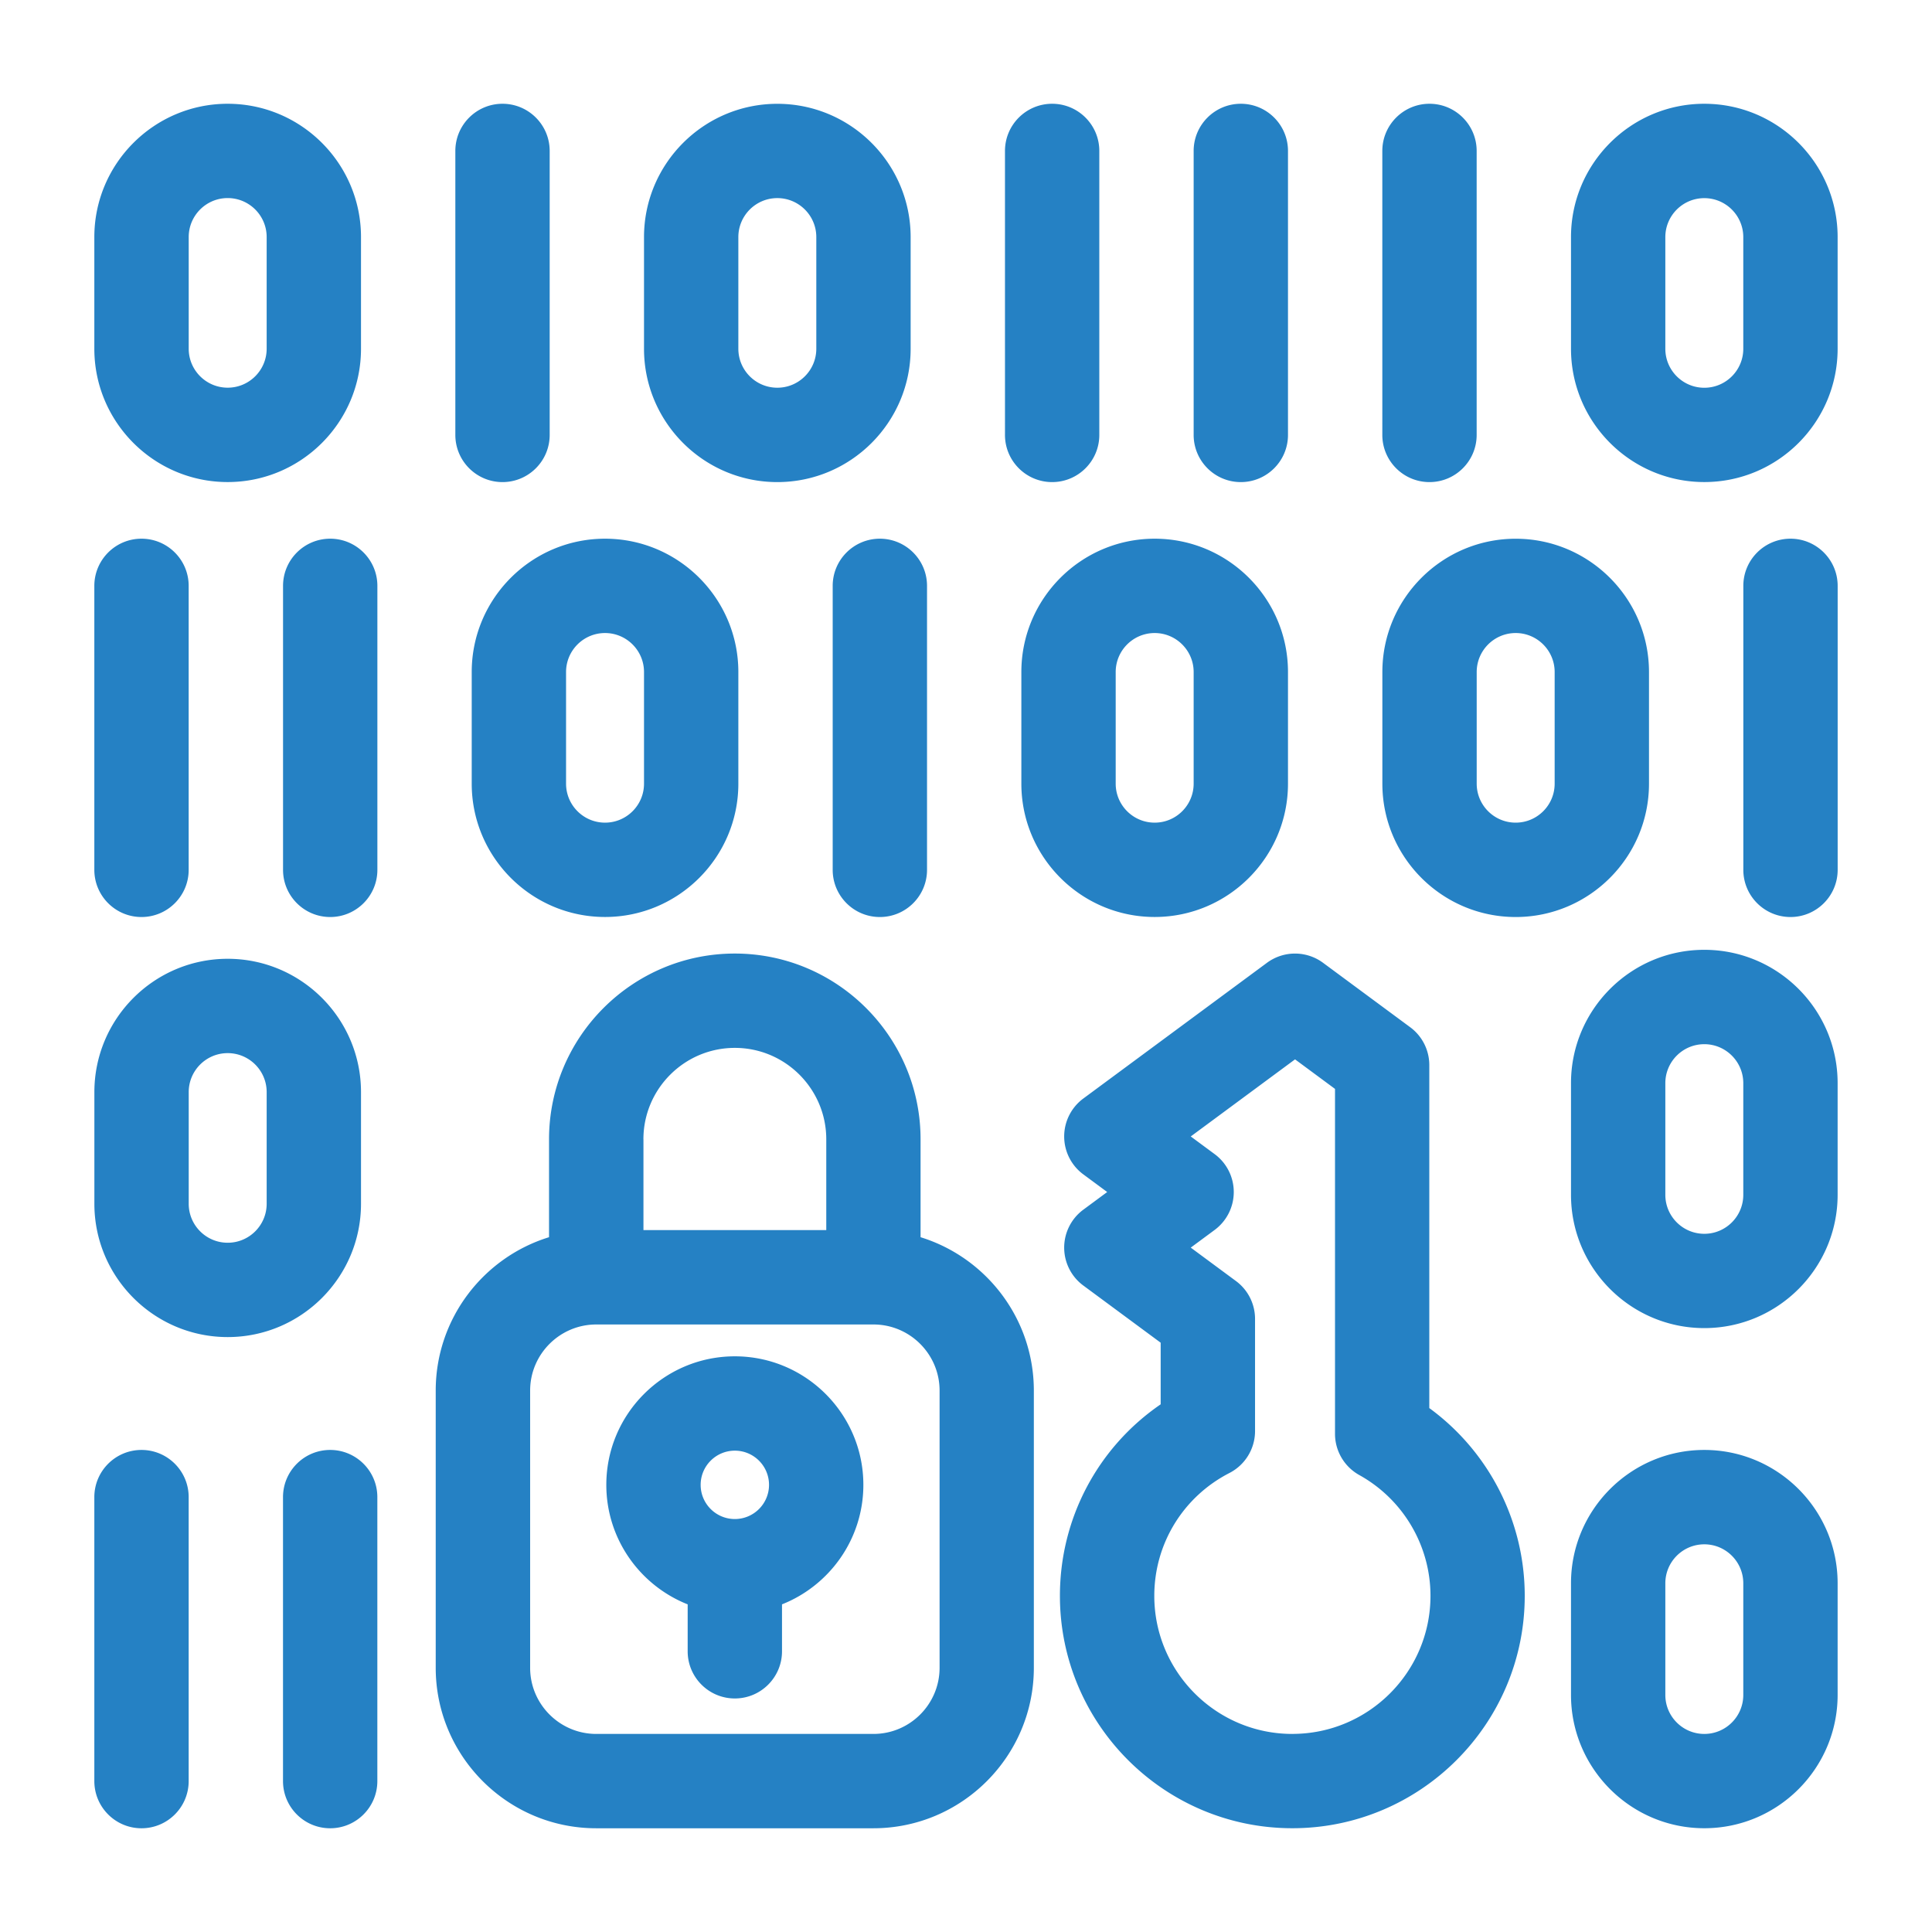
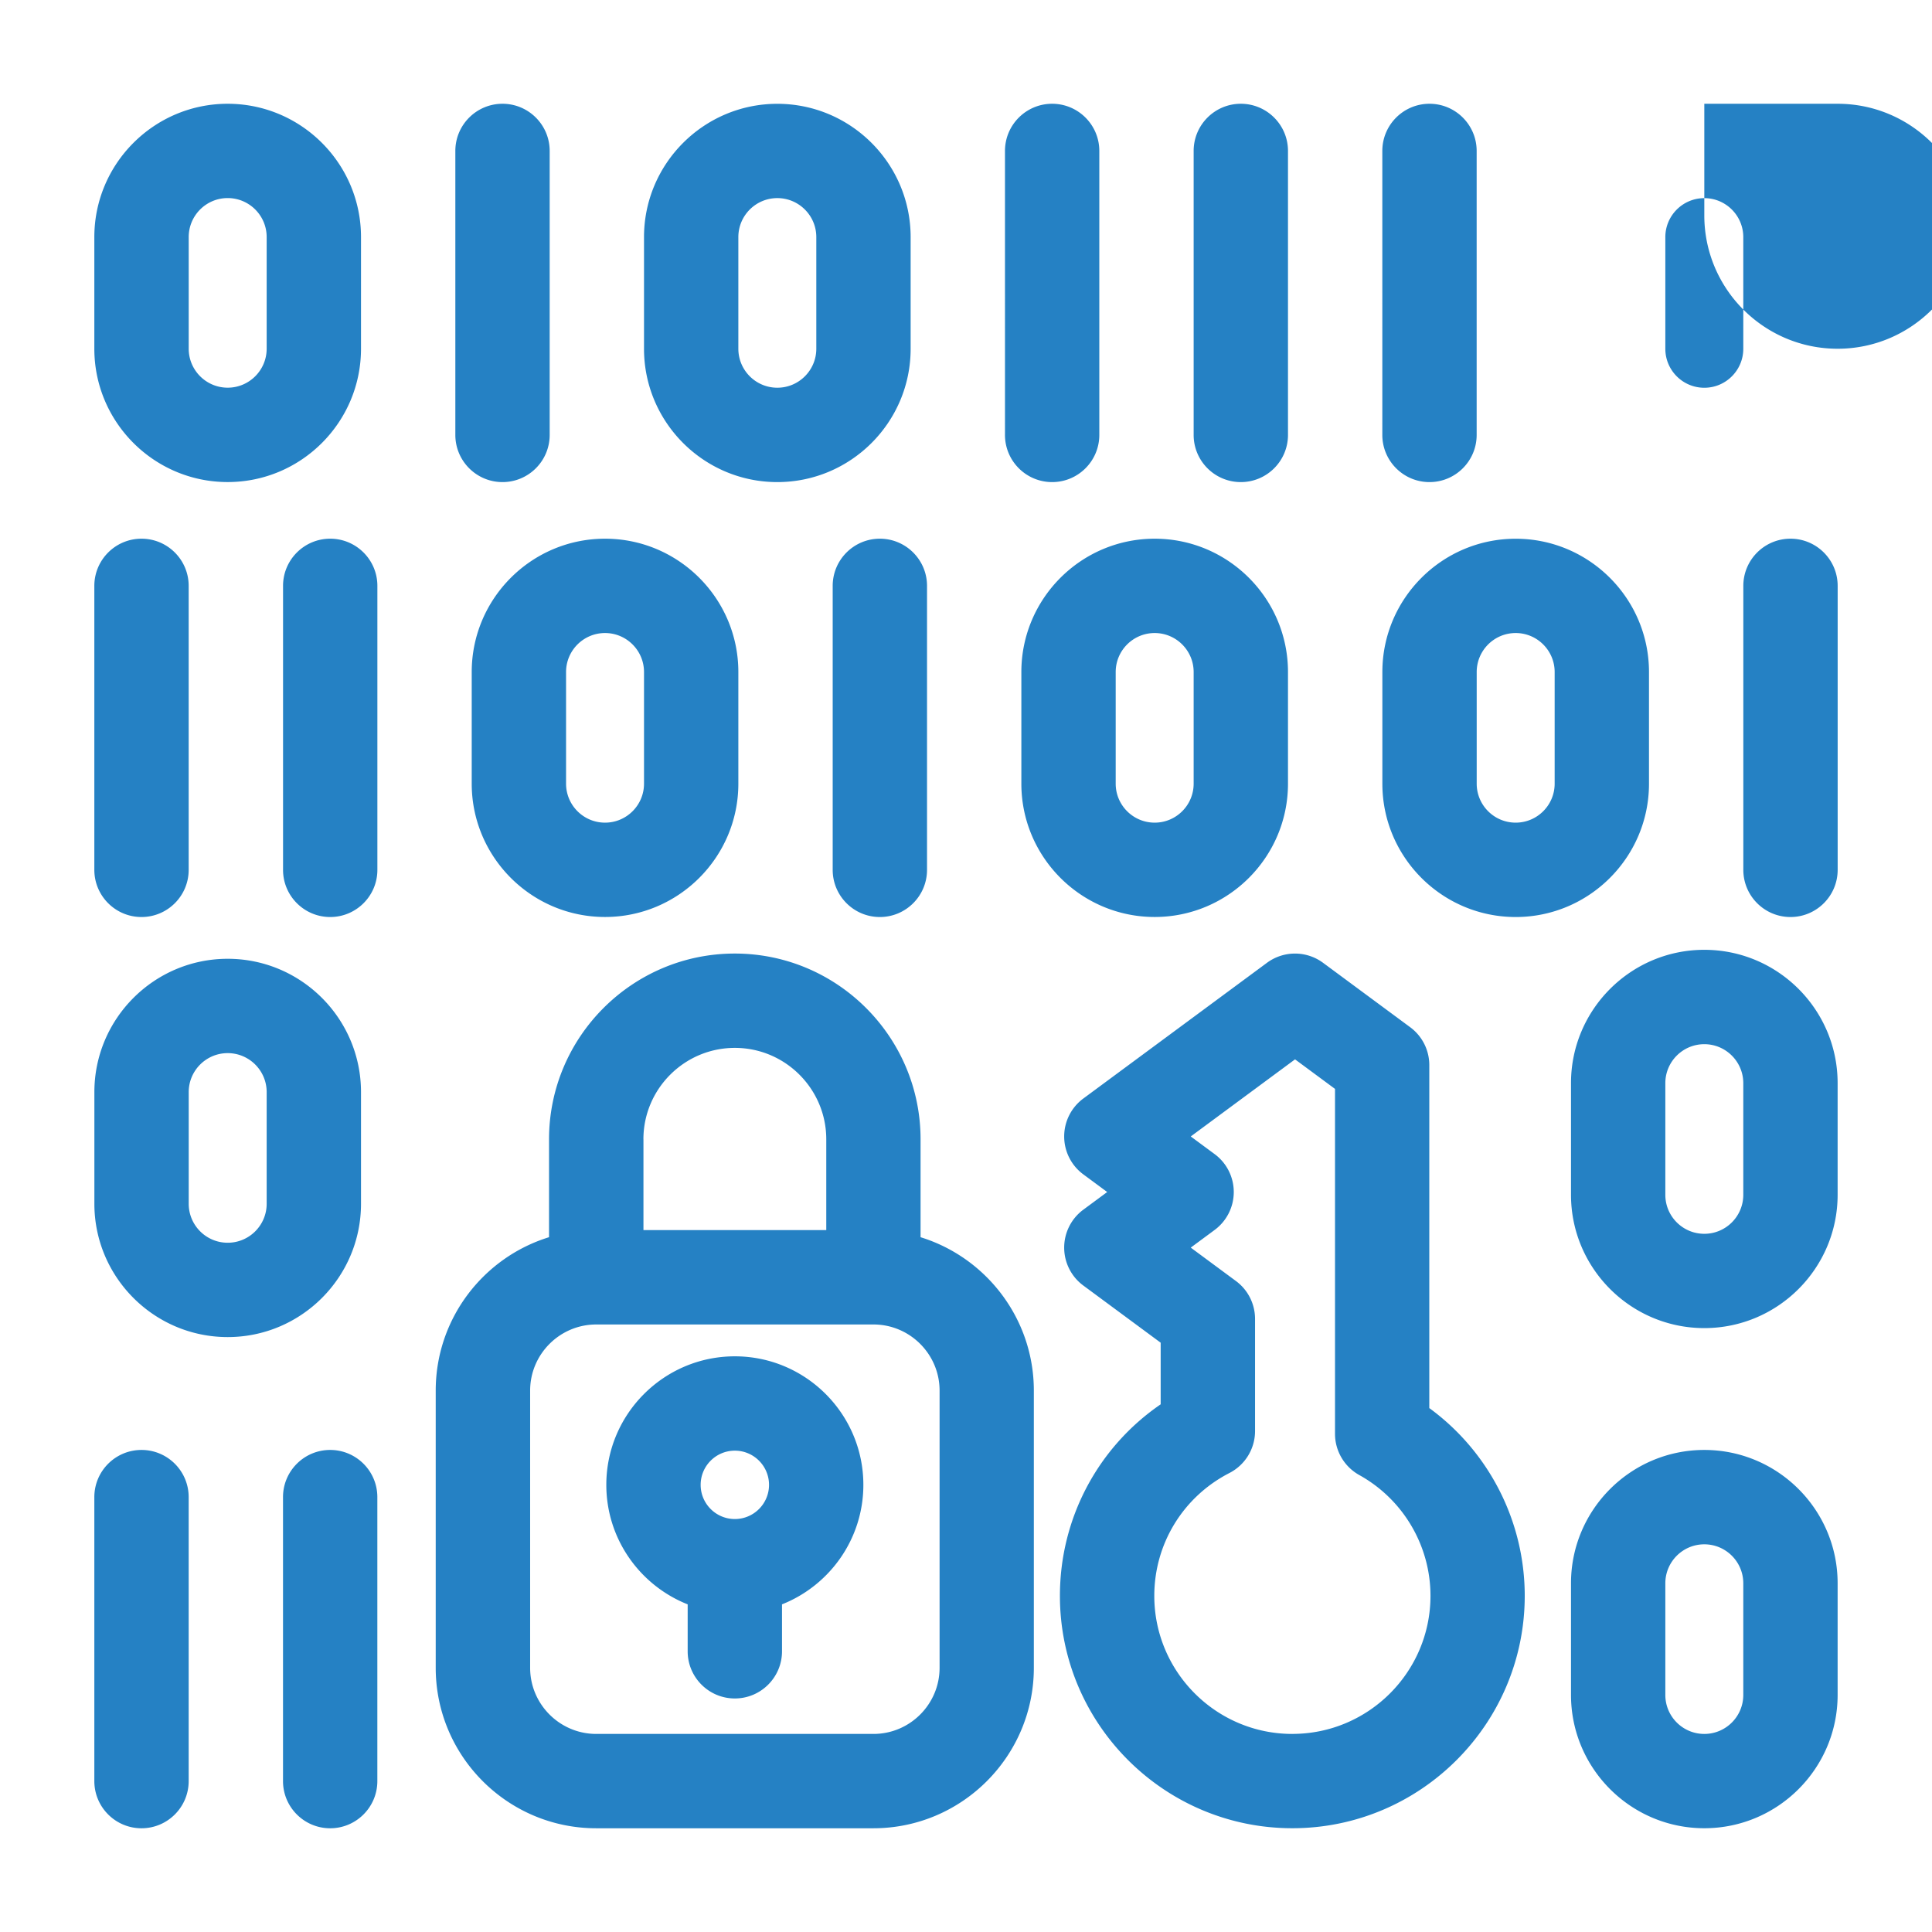
<svg xmlns="http://www.w3.org/2000/svg" width="512" height="512" x="0" y="0" viewBox="0 0 512 512" style="enable-background:new 0 0 512 512" xml:space="preserve">
  <g>
-     <path d="M95.67 319.01v-29.59c0-19.48-15.85-35.33-35.33-35.33s-35.33 15.85-35.33 35.33v29.59c0 19.48 15.85 35.33 35.33 35.33s35.33-15.85 35.33-35.33zm-25 0c0 5.7-4.63 10.33-10.33 10.33s-10.33-4.63-10.33-10.33v-29.59c0-5.7 4.63-10.33 10.33-10.33s10.33 4.63 10.33 10.33zM60.34 127.75c19.48 0 35.33-15.85 35.33-35.33V62.83c0-19.48-15.85-35.33-35.33-35.33S25 43.35 25 62.83v29.59c0 19.48 15.85 35.33 35.33 35.33zM50.01 62.82c0-5.7 4.63-10.33 10.33-10.33s10.33 4.63 10.33 10.33v29.59c0 5.7-4.63 10.33-10.33 10.33s-10.33-4.63-10.33-10.33zM206 127.76c19.48 0 35.33-15.85 35.33-35.33V62.84c0-19.48-15.85-35.33-35.33-35.33s-35.33 15.85-35.33 35.33v29.59c0 19.48 15.85 35.33 35.33 35.33zm-10.33-64.93c0-5.7 4.63-10.33 10.33-10.33s10.33 4.63 10.33 10.33v29.59c0 5.7-4.63 10.33-10.33 10.33s-10.33-4.63-10.33-10.33zM451.66 27.5c-19.48 0-35.33 15.85-35.33 35.33v29.59c0 19.48 15.85 35.33 35.33 35.33s35.33-15.85 35.33-35.33V62.83c0-19.48-15.85-35.33-35.33-35.33zm10.33 64.93c0 5.7-4.63 10.33-10.33 10.33s-10.33-4.63-10.33-10.33V62.84c0-5.7 4.63-10.33 10.33-10.33s10.33 4.63 10.33 10.33zm-10.33 159.28c-19.48 0-35.33 15.85-35.33 35.33v29.59c0 19.48 15.85 35.33 35.33 35.33s35.33-15.85 35.33-35.33v-29.59c0-19.48-15.85-35.33-35.33-35.33zm10.33 64.93c0 5.7-4.63 10.33-10.33 10.33s-10.33-4.63-10.33-10.33v-29.59c0-5.7 4.63-10.33 10.33-10.33s10.33 4.64 10.33 10.33zm-10.33 67.61c-19.48 0-35.33 15.85-35.33 35.33v29.59c0 19.48 15.85 35.33 35.33 35.33s35.33-15.85 35.33-35.33v-29.59c0-19.48-15.85-35.33-35.33-35.33zm10.33 64.93c0 5.7-4.63 10.33-10.33 10.33s-10.33-4.63-10.33-10.33v-29.59c0-5.7 4.63-10.33 10.33-10.33s10.33 4.63 10.33 10.33zM120.67 115.26V40c0-6.9 5.6-12.5 12.5-12.5s12.5 5.6 12.5 12.5v75.26c0 6.9-5.6 12.5-12.5 12.5s-12.5-5.6-12.5-12.5zm145.66 0V40c0-6.9 5.6-12.5 12.5-12.5s12.5 5.6 12.5 12.5v75.26c0 6.9-5.6 12.5-12.5 12.5s-12.5-5.6-12.5-12.5zm50 0V40c0-6.9 5.6-12.5 12.5-12.5s12.5 5.6 12.5 12.5v75.26c0 6.9-5.6 12.5-12.5 12.5s-12.5-5.6-12.5-12.5zm50 0V40c0-6.9 5.6-12.5 12.5-12.5s12.5 5.6 12.5 12.5v75.26c0 6.9-5.6 12.5-12.5 12.5s-12.5-5.6-12.5-12.5zm-95.66 62.83v29.59c0 19.48 15.85 35.33 35.33 35.33s35.33-15.85 35.33-35.33v-29.59c0-19.48-15.85-35.33-35.33-35.33s-35.33 15.85-35.33 35.33zm25 0c0-5.7 4.63-10.33 10.33-10.33s10.33 4.64 10.33 10.33v29.59c0 5.7-4.63 10.33-10.33 10.33s-10.33-4.63-10.33-10.33zm106 64.93c19.48 0 35.33-15.85 35.33-35.33V178.1c0-19.48-15.85-35.33-35.33-35.33s-35.33 15.85-35.33 35.33v29.59c0 19.48 15.85 35.33 35.33 35.33zm-10.33-64.93c0-5.7 4.63-10.33 10.33-10.33S412 172.4 412 178.09v29.59c0 5.7-4.63 10.33-10.33 10.33s-10.33-4.63-10.33-10.33zm-266.33 0v29.59c0 19.48 15.85 35.33 35.33 35.33s35.33-15.85 35.33-35.33v-29.59c0-19.48-15.85-35.33-35.33-35.33s-35.33 15.85-35.33 35.33zm25 0c0-5.7 4.63-10.33 10.33-10.33s10.33 4.64 10.33 10.33v29.59c0 5.7-4.63 10.33-10.33 10.33s-10.33-4.63-10.33-10.33zm83.16-35.33c6.9 0 12.5 5.6 12.5 12.5v75.26c0 6.9-5.6 12.5-12.5 12.5s-12.5-5.6-12.5-12.5v-75.26c0-6.9 5.6-12.5 12.5-12.5zM487 155.26v75.26c0 6.9-5.6 12.5-12.5 12.5s-12.5-5.6-12.5-12.5v-75.26c0-6.9 5.6-12.5 12.5-12.5s12.5 5.6 12.5 12.5zm-386.99 0v75.26c0 6.9-5.6 12.5-12.5 12.5s-12.5-5.6-12.5-12.5v-75.26c0-6.9 5.6-12.5 12.5-12.5s12.5 5.6 12.5 12.5zM25 230.52v-75.26c0-6.9 5.6-12.5 12.5-12.5s12.5 5.6 12.5 12.5v75.26c0 6.9-5.6 12.5-12.5 12.5s-12.5-5.6-12.5-12.5zm75 166.23v75.26c0 6.9-5.6 12.5-12.5 12.5s-12.5-5.6-12.5-12.5v-75.26c0-6.9 5.6-12.5 12.5-12.5s12.5 5.6 12.5 12.5zm-50 0v75.26c0 6.9-5.6 12.5-12.5 12.5s-12.5-5.6-12.5-12.5v-75.26c0-6.9 5.6-12.5 12.5-12.5s12.5 5.6 12.5 12.5zm193.96-68.88v-25.94c0-27.14-22.08-49.23-49.23-49.23-27.14 0-49.23 22.08-49.23 49.23v25.94c-17.37 5.35-30.03 21.55-30.03 40.66v73.45c0 23.45 19.08 42.53 42.53 42.53h73.45c23.45 0 42.53-19.08 42.53-42.53v-73.45c0-19.1-12.66-35.3-30.03-40.66zm-73.45-25.94c0-13.36 10.87-24.23 24.23-24.23s24.23 10.87 24.23 24.23v24.06h-48.45v-24.06zM249 441.98c0 9.67-7.87 17.53-17.53 17.53h-73.45c-9.67 0-17.53-7.87-17.53-17.53v-73.45c0-9.67 7.87-17.53 17.53-17.53h73.45c9.67 0 17.53 7.87 17.53 17.53zm-54.26-82.54c-18.78 0-34.06 15.28-34.06 34.06 0 14.37 8.95 26.68 21.56 31.67v12.44c0 6.9 5.6 12.5 12.5 12.5s12.5-5.6 12.5-12.5v-12.44c12.61-5 21.56-17.31 21.56-31.67 0-18.78-15.28-34.06-34.06-34.06zm0 25c5 0 9.06 4.06 9.06 9.06s-4.06 9.06-9.06 9.06-9.06-4.06-9.06-9.06 4.06-9.06 9.06-9.06zm184.04-11.28v-90.89c0-3.97-1.88-7.7-5.07-10.05l-23.09-17.07a12.512 12.512 0 0 0-14.86 0l-48.67 35.97c-3.19 2.36-5.07 6.09-5.07 10.05s1.88 7.7 5.07 10.05l6.33 4.68-6.33 4.68c-3.19 2.36-5.07 6.09-5.07 10.05s1.88 7.7 5.07 10.05l20.5 15.15v16.33c-16.64 11.41-26.7 30.22-26.7 50.75 0 33.96 27.63 61.59 61.59 61.59s61.59-27.63 61.59-61.59c0-19.8-9.53-38.25-25.3-49.76zm-36.29 86.35c-20.18 0-36.59-16.42-36.59-36.59 0-13.78 7.63-26.25 19.91-32.56 4.17-2.14 6.79-6.43 6.79-11.12v-29.71c0-3.97-1.88-7.7-5.07-10.05l-11.97-8.85 6.33-4.68c3.19-2.36 5.07-6.09 5.07-10.05s-1.88-7.7-5.07-10.05l-6.33-4.68 27.64-20.43 10.59 7.83v91.4c0 4.54 2.46 8.72 6.43 10.93 11.64 6.46 18.87 18.73 18.87 32.01 0 20.18-16.42 36.59-36.59 36.59z" fill="#2581c4" opacity="1" data-original="#000000" />
+     <path d="M95.67 319.01v-29.59c0-19.48-15.85-35.33-35.33-35.33s-35.33 15.85-35.33 35.33v29.59c0 19.48 15.85 35.33 35.33 35.33s35.33-15.85 35.33-35.33zm-25 0c0 5.7-4.63 10.33-10.33 10.33s-10.33-4.63-10.33-10.33v-29.59c0-5.7 4.63-10.33 10.33-10.33s10.33 4.63 10.33 10.33zM60.34 127.75c19.48 0 35.33-15.85 35.33-35.33V62.83c0-19.48-15.85-35.33-35.33-35.33S25 43.35 25 62.83v29.59c0 19.48 15.85 35.33 35.33 35.33zM50.01 62.82c0-5.7 4.63-10.33 10.33-10.33s10.33 4.63 10.33 10.33v29.59c0 5.7-4.63 10.33-10.33 10.33s-10.33-4.63-10.33-10.33zM206 127.76c19.48 0 35.33-15.85 35.33-35.33V62.84c0-19.48-15.85-35.33-35.33-35.33s-35.33 15.85-35.33 35.33v29.59c0 19.48 15.85 35.33 35.33 35.33zm-10.33-64.93c0-5.7 4.63-10.33 10.33-10.33s10.33 4.63 10.33 10.33v29.59c0 5.7-4.63 10.33-10.33 10.33s-10.33-4.63-10.33-10.33zM451.66 27.5v29.59c0 19.48 15.85 35.33 35.33 35.33s35.33-15.85 35.33-35.33V62.83c0-19.48-15.85-35.33-35.33-35.33zm10.33 64.93c0 5.7-4.63 10.33-10.33 10.33s-10.33-4.63-10.33-10.33V62.84c0-5.7 4.63-10.33 10.33-10.33s10.33 4.63 10.33 10.33zm-10.33 159.28c-19.48 0-35.33 15.85-35.33 35.33v29.59c0 19.48 15.85 35.33 35.33 35.33s35.33-15.85 35.33-35.33v-29.59c0-19.48-15.85-35.33-35.33-35.33zm10.33 64.93c0 5.7-4.63 10.33-10.33 10.33s-10.33-4.63-10.33-10.33v-29.59c0-5.7 4.63-10.33 10.33-10.33s10.33 4.64 10.33 10.33zm-10.33 67.61c-19.48 0-35.33 15.85-35.33 35.33v29.59c0 19.48 15.85 35.33 35.33 35.33s35.33-15.85 35.33-35.33v-29.59c0-19.48-15.85-35.33-35.33-35.33zm10.33 64.93c0 5.7-4.63 10.33-10.33 10.33s-10.33-4.63-10.33-10.33v-29.59c0-5.7 4.63-10.33 10.33-10.33s10.33 4.63 10.33 10.33zM120.67 115.26V40c0-6.9 5.6-12.5 12.5-12.5s12.5 5.6 12.5 12.5v75.26c0 6.9-5.6 12.5-12.5 12.5s-12.5-5.6-12.5-12.5zm145.66 0V40c0-6.9 5.6-12.5 12.5-12.5s12.5 5.6 12.5 12.5v75.26c0 6.9-5.6 12.5-12.5 12.5s-12.5-5.6-12.5-12.5zm50 0V40c0-6.9 5.6-12.5 12.5-12.5s12.5 5.6 12.5 12.5v75.26c0 6.9-5.6 12.5-12.5 12.5s-12.5-5.6-12.5-12.5zm50 0V40c0-6.9 5.6-12.5 12.5-12.5s12.5 5.6 12.5 12.5v75.26c0 6.9-5.6 12.5-12.5 12.5s-12.5-5.6-12.5-12.5zm-95.66 62.83v29.59c0 19.48 15.85 35.33 35.33 35.33s35.33-15.85 35.33-35.33v-29.59c0-19.48-15.85-35.33-35.33-35.33s-35.33 15.85-35.33 35.33zm25 0c0-5.7 4.63-10.33 10.33-10.33s10.33 4.64 10.33 10.33v29.59c0 5.7-4.63 10.33-10.33 10.33s-10.33-4.63-10.33-10.33zm106 64.93c19.48 0 35.33-15.85 35.33-35.33V178.1c0-19.48-15.85-35.33-35.33-35.33s-35.33 15.85-35.33 35.33v29.59c0 19.48 15.85 35.33 35.33 35.33zm-10.33-64.93c0-5.7 4.63-10.33 10.33-10.33S412 172.4 412 178.09v29.59c0 5.7-4.63 10.33-10.33 10.33s-10.33-4.63-10.33-10.33zm-266.33 0v29.59c0 19.48 15.85 35.33 35.33 35.33s35.33-15.85 35.33-35.33v-29.59c0-19.48-15.85-35.33-35.33-35.33s-35.33 15.85-35.33 35.33zm25 0c0-5.7 4.63-10.33 10.33-10.33s10.33 4.64 10.33 10.33v29.59c0 5.7-4.63 10.33-10.33 10.33s-10.33-4.63-10.33-10.33zm83.16-35.33c6.9 0 12.5 5.6 12.5 12.5v75.26c0 6.9-5.6 12.5-12.5 12.5s-12.5-5.6-12.5-12.5v-75.26c0-6.9 5.6-12.5 12.5-12.5zM487 155.26v75.26c0 6.9-5.6 12.5-12.5 12.5s-12.5-5.6-12.5-12.5v-75.26c0-6.9 5.6-12.5 12.5-12.5s12.5 5.6 12.5 12.5zm-386.99 0v75.26c0 6.9-5.6 12.5-12.5 12.5s-12.5-5.6-12.5-12.5v-75.26c0-6.9 5.6-12.5 12.5-12.5s12.5 5.6 12.5 12.5zM25 230.52v-75.26c0-6.9 5.6-12.5 12.5-12.5s12.5 5.6 12.5 12.5v75.26c0 6.9-5.6 12.5-12.5 12.5s-12.5-5.6-12.5-12.5zm75 166.23v75.26c0 6.9-5.6 12.5-12.5 12.5s-12.5-5.6-12.5-12.5v-75.26c0-6.9 5.6-12.5 12.5-12.5s12.5 5.6 12.5 12.5zm-50 0v75.26c0 6.9-5.6 12.5-12.5 12.5s-12.5-5.6-12.5-12.5v-75.26c0-6.9 5.6-12.5 12.5-12.5s12.5 5.6 12.5 12.5zm193.96-68.88v-25.94c0-27.14-22.08-49.23-49.23-49.23-27.14 0-49.23 22.08-49.23 49.23v25.94c-17.37 5.35-30.03 21.55-30.03 40.66v73.45c0 23.45 19.08 42.53 42.53 42.53h73.45c23.45 0 42.53-19.08 42.53-42.53v-73.45c0-19.1-12.66-35.3-30.03-40.66zm-73.45-25.94c0-13.36 10.87-24.23 24.23-24.23s24.23 10.87 24.23 24.23v24.06h-48.45v-24.06zM249 441.98c0 9.67-7.87 17.53-17.53 17.53h-73.45c-9.67 0-17.53-7.87-17.53-17.53v-73.45c0-9.67 7.87-17.53 17.53-17.53h73.45c9.67 0 17.53 7.87 17.53 17.53zm-54.26-82.54c-18.78 0-34.06 15.28-34.06 34.06 0 14.37 8.95 26.68 21.56 31.67v12.44c0 6.9 5.6 12.5 12.5 12.5s12.5-5.6 12.5-12.5v-12.44c12.61-5 21.56-17.31 21.56-31.67 0-18.78-15.28-34.06-34.06-34.06zm0 25c5 0 9.06 4.06 9.06 9.06s-4.06 9.06-9.06 9.06-9.06-4.06-9.06-9.06 4.06-9.06 9.06-9.06zm184.04-11.28v-90.89c0-3.97-1.88-7.7-5.07-10.05l-23.09-17.07a12.512 12.512 0 0 0-14.86 0l-48.67 35.97c-3.19 2.36-5.07 6.09-5.07 10.05s1.88 7.7 5.07 10.05l6.33 4.68-6.33 4.68c-3.19 2.36-5.07 6.09-5.07 10.05s1.88 7.7 5.07 10.05l20.5 15.15v16.33c-16.64 11.41-26.7 30.22-26.7 50.75 0 33.96 27.63 61.59 61.59 61.59s61.59-27.63 61.59-61.59c0-19.8-9.53-38.25-25.3-49.76zm-36.29 86.35c-20.18 0-36.59-16.42-36.59-36.59 0-13.78 7.63-26.25 19.91-32.56 4.17-2.14 6.79-6.43 6.79-11.12v-29.71c0-3.97-1.88-7.7-5.07-10.05l-11.97-8.85 6.33-4.68c3.19-2.36 5.07-6.09 5.07-10.05s-1.88-7.7-5.07-10.05l-6.33-4.68 27.64-20.43 10.59 7.83v91.4c0 4.54 2.46 8.72 6.43 10.93 11.64 6.46 18.87 18.73 18.87 32.01 0 20.18-16.42 36.59-36.59 36.59z" fill="#2581c4" opacity="1" data-original="#000000" />
  </g>
</svg>